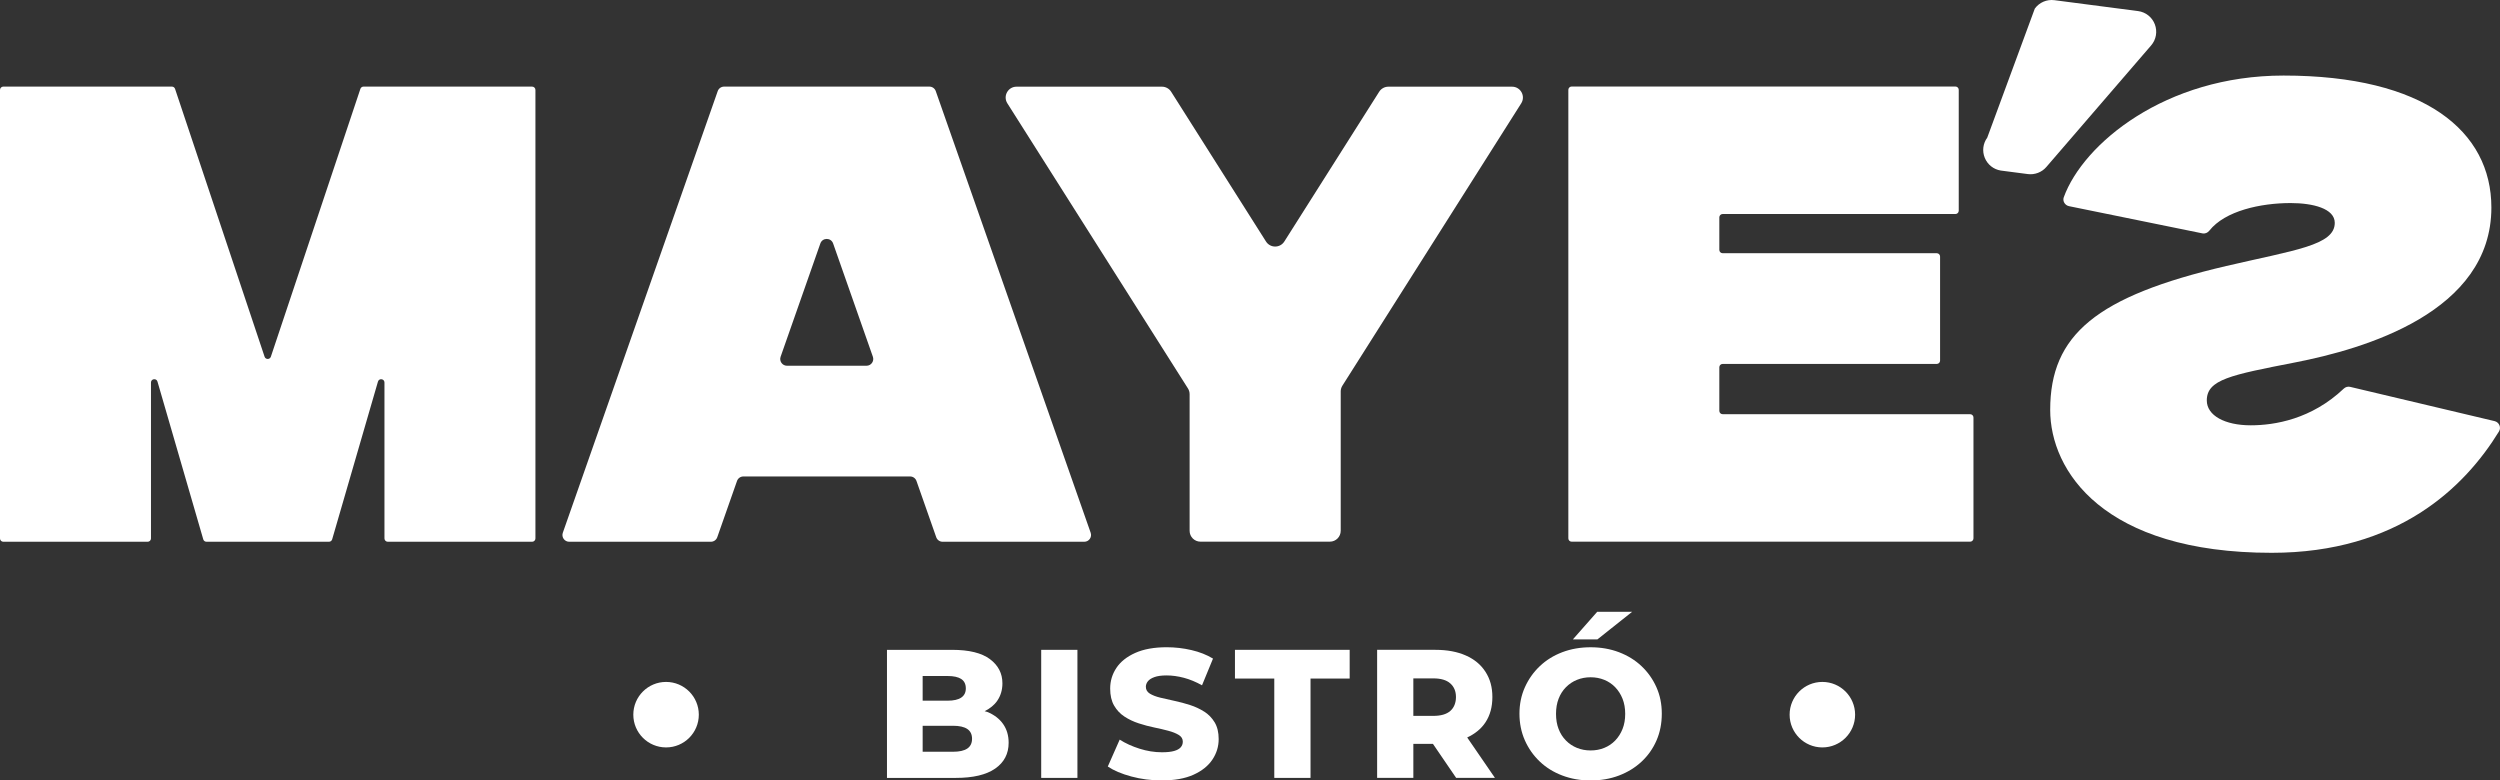
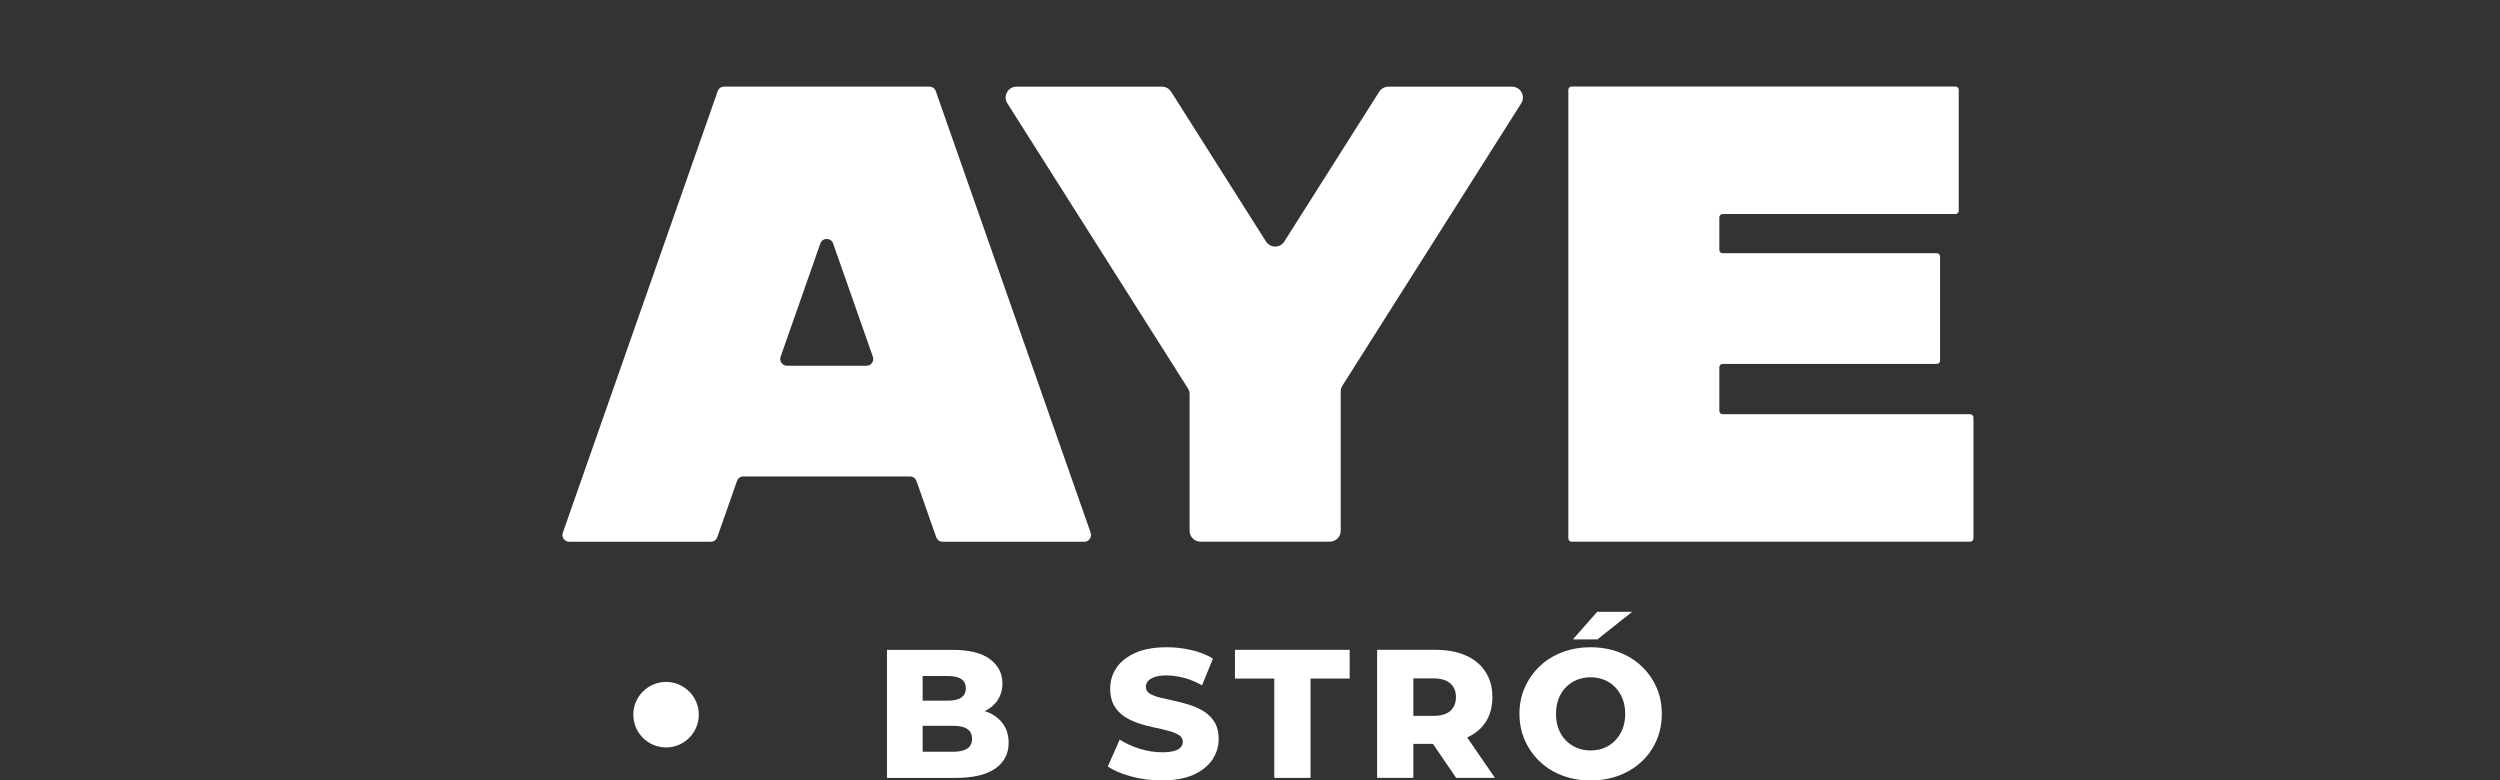
<svg xmlns="http://www.w3.org/2000/svg" id="Capa_2" data-name="Capa 2" viewBox="0 0 2546.79 795.08">
  <rect x="0" y="0" width="2546.79" height="795.08" fill="#333333" stroke="none" />
  <defs>
    <style> .cls-1 { fill: #fff; } </style>
  </defs>
  <g id="Capa_1-2" data-name="Capa 1">
    <g>
-       <path class="cls-1" d="m2195.17,24.8c-2.78-7.34-9.35-12.51-17.11-13.52L2092.85.18c-7.74-1.01-15.39,2.29-19.97,8.6l-48.45,131.46c-4.38,6-5.32,13.71-2.5,20.58,2.84,6.88,8.89,11.71,16.27,12.92l26.89,3.5c.22.03.44.06.66.09,7.06.92,14.26-1.81,18.87-7.2l106.79-123.88c5.11-5.91,6.54-14.13,3.76-21.45Z" />
-       <path class="cls-1" d="m542.08,88.22h-171.75c-1.45,0-2.74.93-3.2,2.31l-91.2,272.85c-1.03,3.07-5.37,3.07-6.4,0L178.33,90.53c-.46-1.38-1.75-2.31-3.2-2.31H3.37c-1.86,0-3.37,1.51-3.37,3.37v456.93c0,1.86,1.51,3.38,3.37,3.38h147.06c1.86,0,3.37-1.51,3.37-3.38v-158.84c0-3.9,5.53-4.69,6.62-.94l46.65,160.72c.42,1.44,1.74,2.43,3.24,2.43h124.82c1.5,0,2.82-.99,3.24-2.43l46.66-160.72c1.09-3.75,6.62-2.96,6.62.94v158.84c0,1.86,1.51,3.38,3.37,3.38h147.05c1.86,0,3.38-1.51,3.38-3.38V91.6c0-1.86-1.51-3.37-3.38-3.37Z" />
      <path class="cls-1" d="m953.28,92.83c-.97-2.76-3.57-4.61-6.5-4.61h-209.13c-2.93,0-5.53,1.85-6.5,4.61l-157.8,449.9c-1.57,4.48,1.75,9.17,6.5,9.17h144.34c2.92,0,5.53-1.85,6.5-4.61l20.12-57.31c.97-2.76,3.57-4.61,6.5-4.61h169.83c2.92,0,5.53,1.85,6.5,4.61l20.12,57.31c.97,2.76,3.58,4.61,6.5,4.61h144.33c4.75,0,8.07-4.69,6.5-9.17l-157.8-449.9Zm-70.57,279.76h-80.99c-4.75,0-8.07-4.69-6.5-9.17l40.49-115.41c2.16-6.14,10.84-6.14,13,0l40.5,115.41c1.57,4.48-1.75,9.17-6.5,9.17Z" />
      <path class="cls-1" d="m1210.16,395.66c1.12,1.77,1.72,3.82,1.72,5.91v139.18c0,6.1,4.95,11.05,11.05,11.05h131.83c6.1,0,11.05-4.95,11.05-11.05v-141.95c0-2.09.59-4.14,1.71-5.91l182.18-287.62c4.66-7.36-.63-16.96-9.34-16.96h-126.02c-3.79,0-7.31,1.94-9.34,5.14l-96.64,152.58c-4.34,6.85-14.33,6.85-18.67,0l-96.63-152.58c-2.03-3.2-5.55-5.14-9.34-5.14h-148.17c-8.71,0-14,9.61-9.34,16.96l183.94,290.39Z" />
      <path class="cls-1" d="m2007.03,421.93h-252.16c-1.86,0-3.37-1.51-3.37-3.37v-44.45c0-1.86,1.51-3.37,3.37-3.37h218.15c1.86,0,3.37-1.51,3.37-3.37v-106.05c0-1.86-1.51-3.37-3.37-3.37h-218.15c-1.86,0-3.37-1.51-3.37-3.37v-33.18c0-1.86,1.51-3.37,3.37-3.37h237.16c1.86,0,3.37-1.51,3.37-3.37v-123.14c0-1.86-1.51-3.37-3.37-3.37h-390.97c-1.86,0-3.37,1.51-3.37,3.37v456.93c0,1.86,1.51,3.37,3.37,3.37h405.97c1.86,0,3.37-1.51,3.37-3.37v-123.13c0-1.86-1.51-3.37-3.37-3.37Z" />
-       <path class="cls-1" d="m2541.28,429l-147.2-34.91c-2.3-.55-4.73.19-6.44,1.81-32.87,31.18-70.45,37.37-94.78,37.37-26.38,0-44.76-9.99-44.76-25.31,0-21.34,24.39-25.94,90.03-38.76,70.24-13.71,199.88-51.02,199.88-157.8,0-77.78-68.08-134.43-211.75-134.43-120.46,0-204.08,69.58-223.87,124.01-1.43,3.95,1.25,8.21,5.36,9.05l135.92,27.72c2.7.55,5.31-.61,7.02-2.77,16.05-20.25,52.33-28.12,82.82-28.12,22.49,0,44.96,5.48,44.96,20.17,0,22.95-40.94,27.7-110.62,43.97-132.19,30.87-179.28,70.07-179.28,146.59,0,62.03,54.05,145.56,225.61,145.56,128.74,0,196.8-66.92,231.59-123.66,2.5-4.07.15-9.39-4.49-10.49Z" />
      <path class="cls-1" d="m1005.8,725.27c-.84-.34-1.84-.47-2.71-.76,5.38-2.75,9.81-6.22,12.87-10.71,3.48-5.09,5.22-11,5.22-17.71,0-10.06-4.22-18.25-12.67-24.59-8.45-6.34-21.31-9.5-38.58-9.5h-66.35v130.46h70.08c17.65,0,31.03-3.16,40.16-9.5,9.13-6.34,13.7-15.11,13.7-26.28,0-7.47-1.9-13.86-5.69-19.2-3.79-5.34-9.13-9.42-16.03-12.21Zm-40.53-36.62c6.21,0,10.87,1.02,13.97,3.07,3.11,2.05,4.66,5.25,4.66,9.59,0,4.11-1.55,7.22-4.66,9.33-3.1,2.11-7.76,3.16-13.97,3.16h-25.35v-25.15h25.35Zm20.13,73.9c-3.23,2.18-8.08,3.27-14.54,3.27h-30.93v-26.47h30.93c6.46,0,11.31,1.09,14.54,3.27,3.22,2.18,4.84,5.5,4.84,9.96s-1.62,7.8-4.84,9.98Z" />
-       <rect class="cls-1" x="1060.69" y="662" width="36.9" height="130.46" />
      <path class="cls-1" d="m1226.67,724.9c-4.42-2.79-9.23-5.04-14.45-6.71-5.22-1.69-10.47-3.07-15.75-4.2-5.29-1.12-10.1-2.21-14.45-3.27-4.35-1.06-7.9-2.43-10.63-4.09-2.73-1.69-4.09-4.01-4.09-6.99,0-1.98.68-3.85,2.05-5.59,1.37-1.74,3.6-3.18,6.71-4.29,3.1-1.12,7.2-1.69,12.3-1.69,5.71,0,11.61.81,17.71,2.42,6.09,1.62,12.23,4.16,18.45,7.64l11.19-27.21c-6.34-3.85-13.64-6.74-21.91-8.66-8.27-1.93-16.68-2.9-25.25-2.9-12.8,0-23.49,1.93-32.06,5.78-8.57,3.85-14.98,8.94-19.2,15.28-4.22,6.34-6.33,13.37-6.33,21.06,0,6.96,1.33,12.74,4.01,17.34,2.67,4.6,6.17,8.33,10.53,11.17,4.35,2.86,9.2,5.16,14.54,6.9,5.34,1.74,10.59,3.15,15.75,4.2,5.16,1.05,9.94,2.18,14.35,3.36,4.41,1.18,7.98,2.6,10.71,4.29,2.73,1.67,4.1,3.93,4.1,6.8,0,2.23-.71,4.16-2.14,5.78-1.43,1.62-3.66,2.86-6.71,3.72-3.05.88-7.18,1.32-12.39,1.32-7.58,0-15.19-1.21-22.84-3.64-7.64-2.42-14.38-5.5-20.22-9.24l-12.11,27.4c6.09,4.11,14.07,7.48,23.95,10.15,9.87,2.67,20.22,4.02,31.03,4.02,12.92,0,23.67-1.93,32.24-5.78,8.57-3.86,15-8.98,19.29-15.39,4.3-6.39,6.44-13.38,6.44-20.96,0-6.83-1.37-12.52-4.1-17.06-2.74-4.53-6.31-8.2-10.72-11Z" />
      <polygon class="cls-1" points="1258.07 691.25 1298.14 691.25 1298.14 792.46 1335.05 792.46 1335.05 691.25 1374.93 691.25 1374.93 662 1258.07 662 1258.07 691.25" />
      <path class="cls-1" d="m1513.32,735.79c4.66-7.08,6.99-15.65,6.99-25.72s-2.33-18.36-6.99-25.63c-4.65-7.27-11.34-12.82-20.03-16.67-8.7-3.86-19.01-5.78-30.94-5.78h-59.45v130.46h36.9v-34.67h19.96l23.65,34.67h39.51l-28.26-41.17c7.95-3.75,14.28-8.82,18.66-15.49Zm-35.88-39.59c3.85,3.41,5.78,8.04,5.78,13.88s-1.93,10.82-5.78,14.18c-3.85,3.36-9.63,5.02-17.33,5.02h-20.32v-38.2h20.32c7.7,0,13.47,1.7,17.33,5.13Z" />
      <path class="cls-1" d="m1672.21,678.58c-6.46-6.1-14.11-10.8-22.92-14.16-8.83-3.35-18.45-5.04-28.9-5.04s-20.06,1.69-28.89,5.04c-8.82,3.36-16.47,8.1-22.92,14.25-6.47,6.15-11.52,13.33-15.19,21.54-3.67,8.2-5.5,17.14-5.5,26.84s1.83,18.85,5.5,27.12c3.66,8.26,8.72,15.46,15.19,21.61,6.45,6.17,14.13,10.91,23.02,14.26,8.88,3.36,18.48,5.04,28.79,5.04s20.07-1.69,28.9-5.04c8.82-3.36,16.49-8.08,23.02-14.16,6.52-6.1,11.59-13.26,15.19-21.54,3.6-8.26,5.4-17.35,5.4-27.3s-1.83-18.83-5.5-27.03c-3.66-8.2-8.73-15.34-15.19-21.43Zm-19.29,64.03c-1.81,4.53-4.29,8.45-7.46,11.73-3.17,3.3-6.9,5.81-11.19,7.55-4.29,1.74-8.91,2.6-13.89,2.6s-9.59-.86-13.88-2.6c-4.29-1.74-8.05-4.25-11.28-7.55-3.23-3.28-5.72-7.2-7.46-11.73-1.74-4.53-2.61-9.66-2.61-15.39s.87-10.84,2.61-15.37c1.74-4.53,4.22-8.45,7.46-11.75,3.22-3.28,6.98-5.8,11.28-7.54,4.29-1.74,8.91-2.62,13.88-2.62s9.6.88,13.89,2.62c4.3,1.74,8.02,4.25,11.19,7.54,3.16,3.3,5.65,7.22,7.46,11.75,1.79,4.53,2.7,9.66,2.7,15.37s-.9,10.86-2.7,15.39Z" />
      <polygon class="cls-1" points="1662.71 623.23 1627.1 623.23 1602.32 651.37 1627.3 651.37 1662.71 623.23" />
-       <circle class="cls-1" cx="1856.47" cy="728.05" r="33.36" />
      <circle class="cls-1" cx="678.53" cy="728.05" r="33.36" />
    </g>
  </g>
</svg>